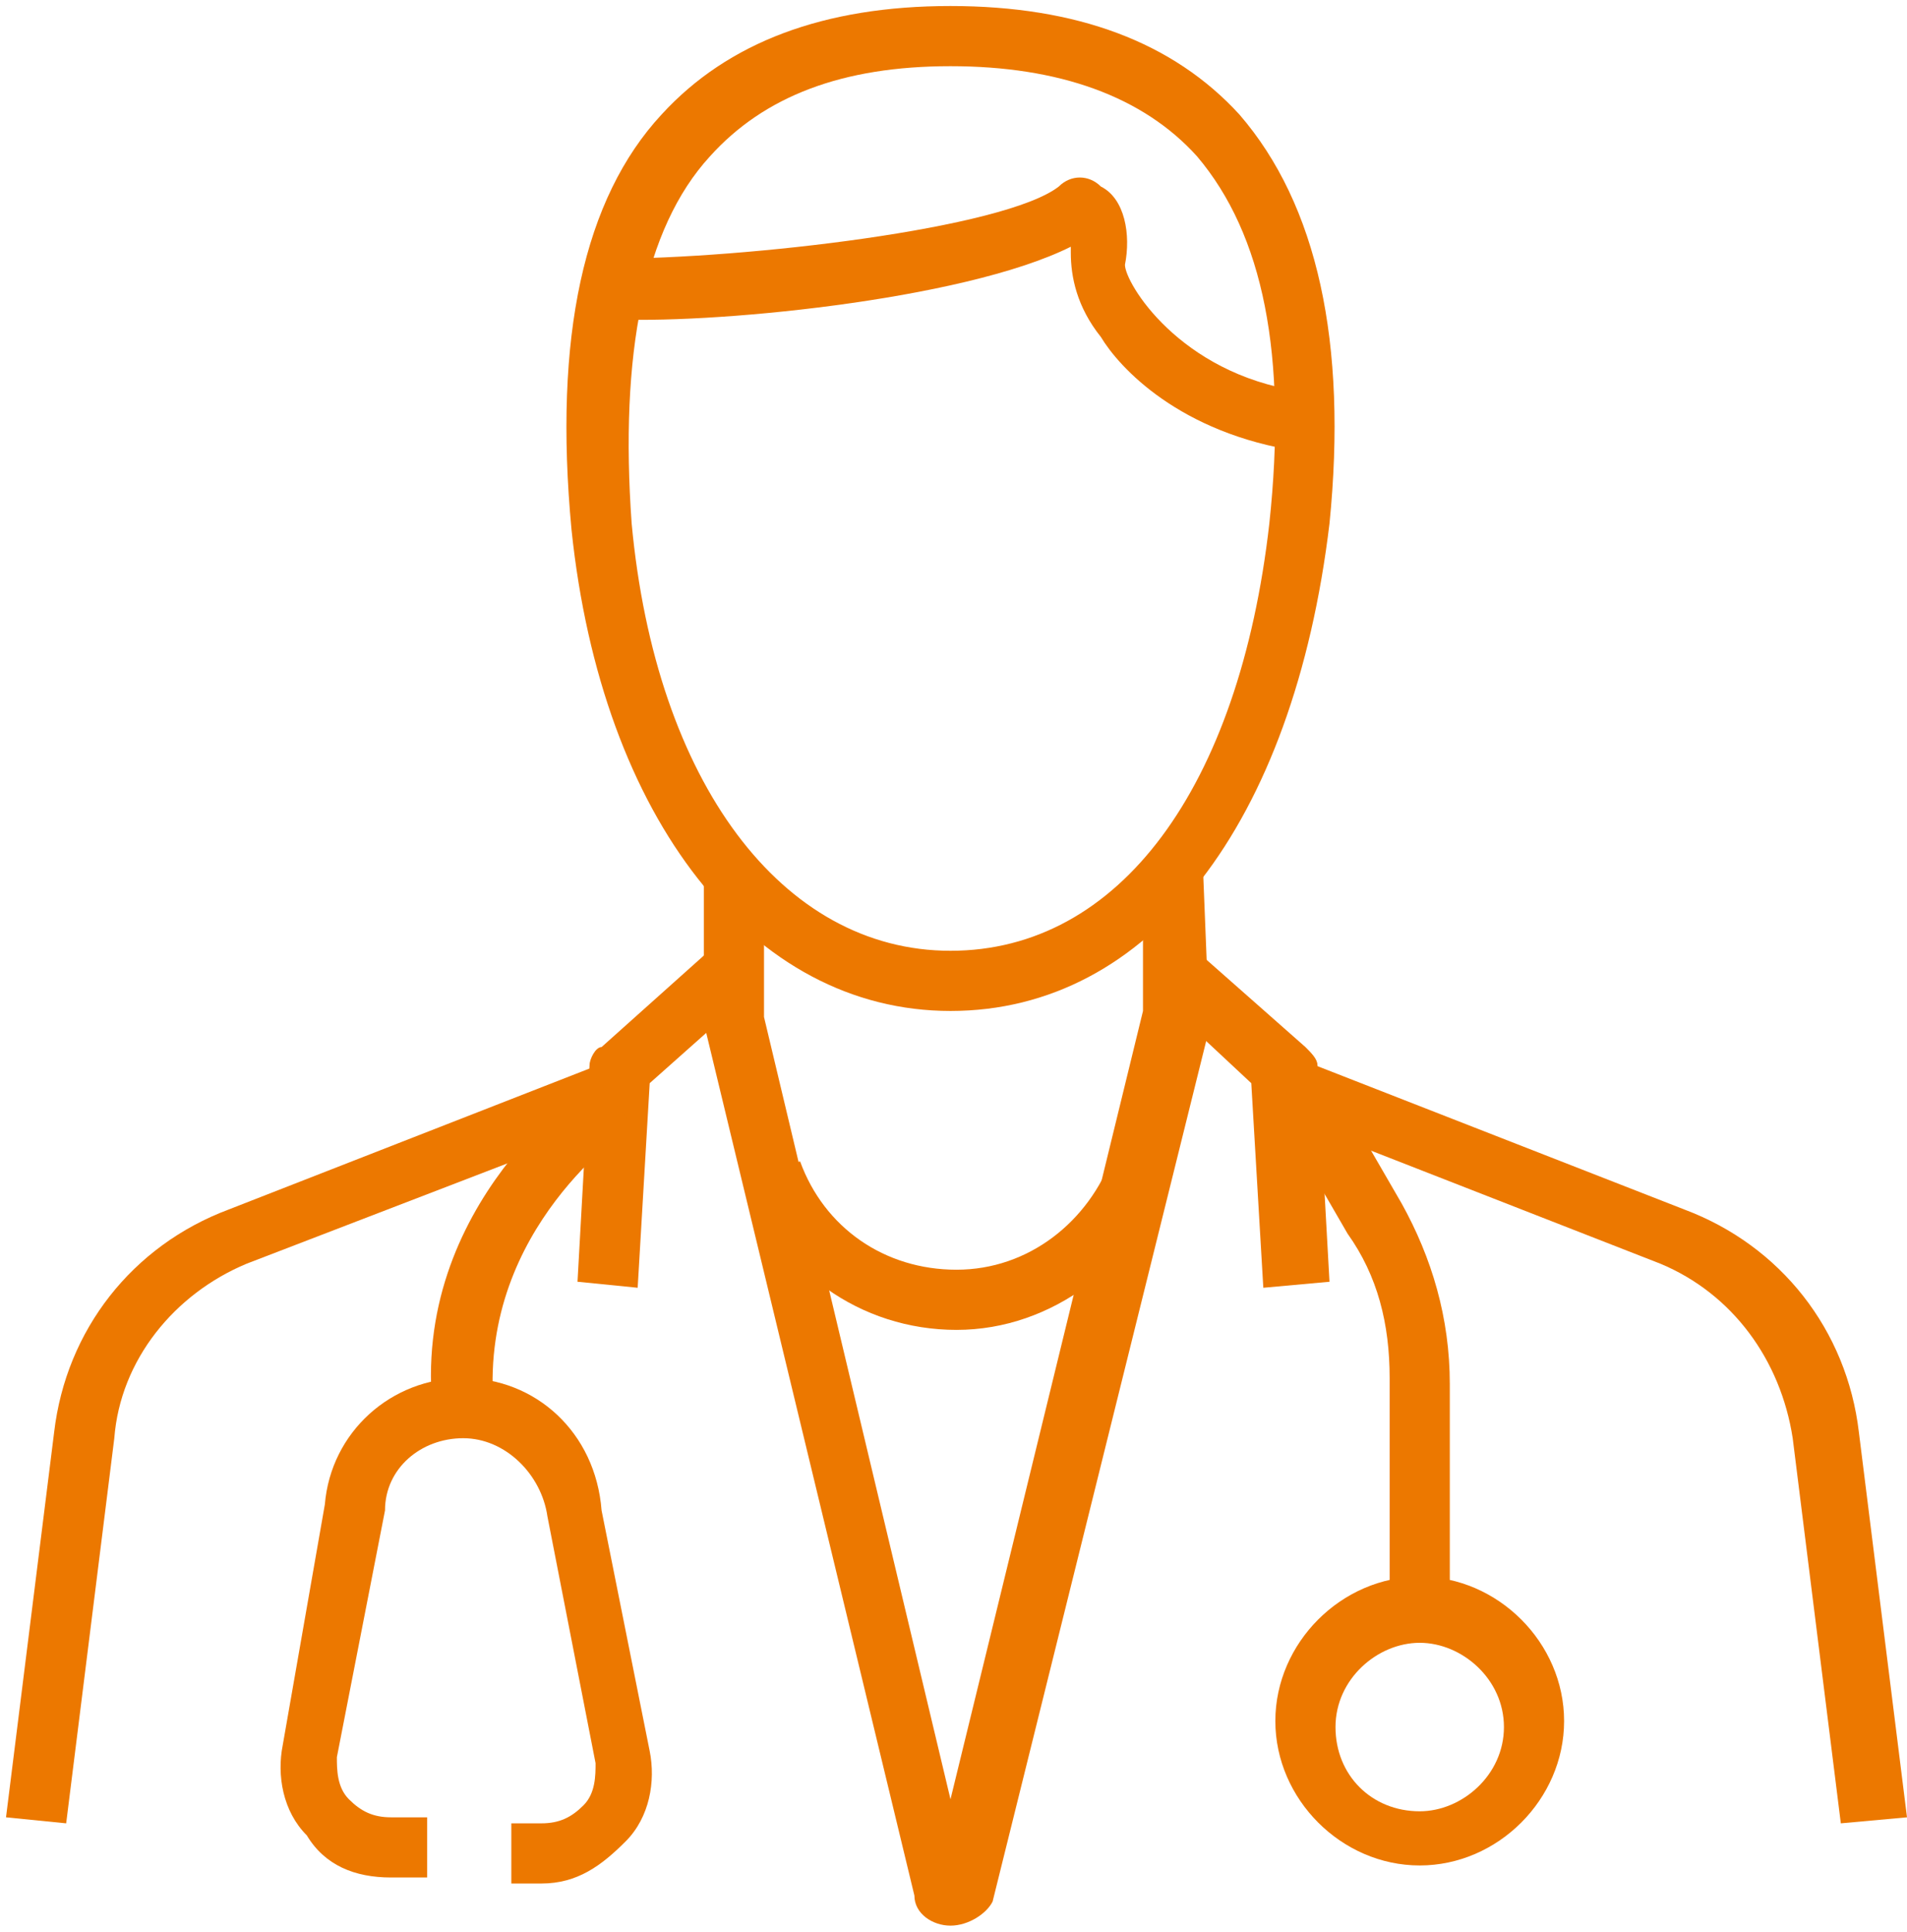
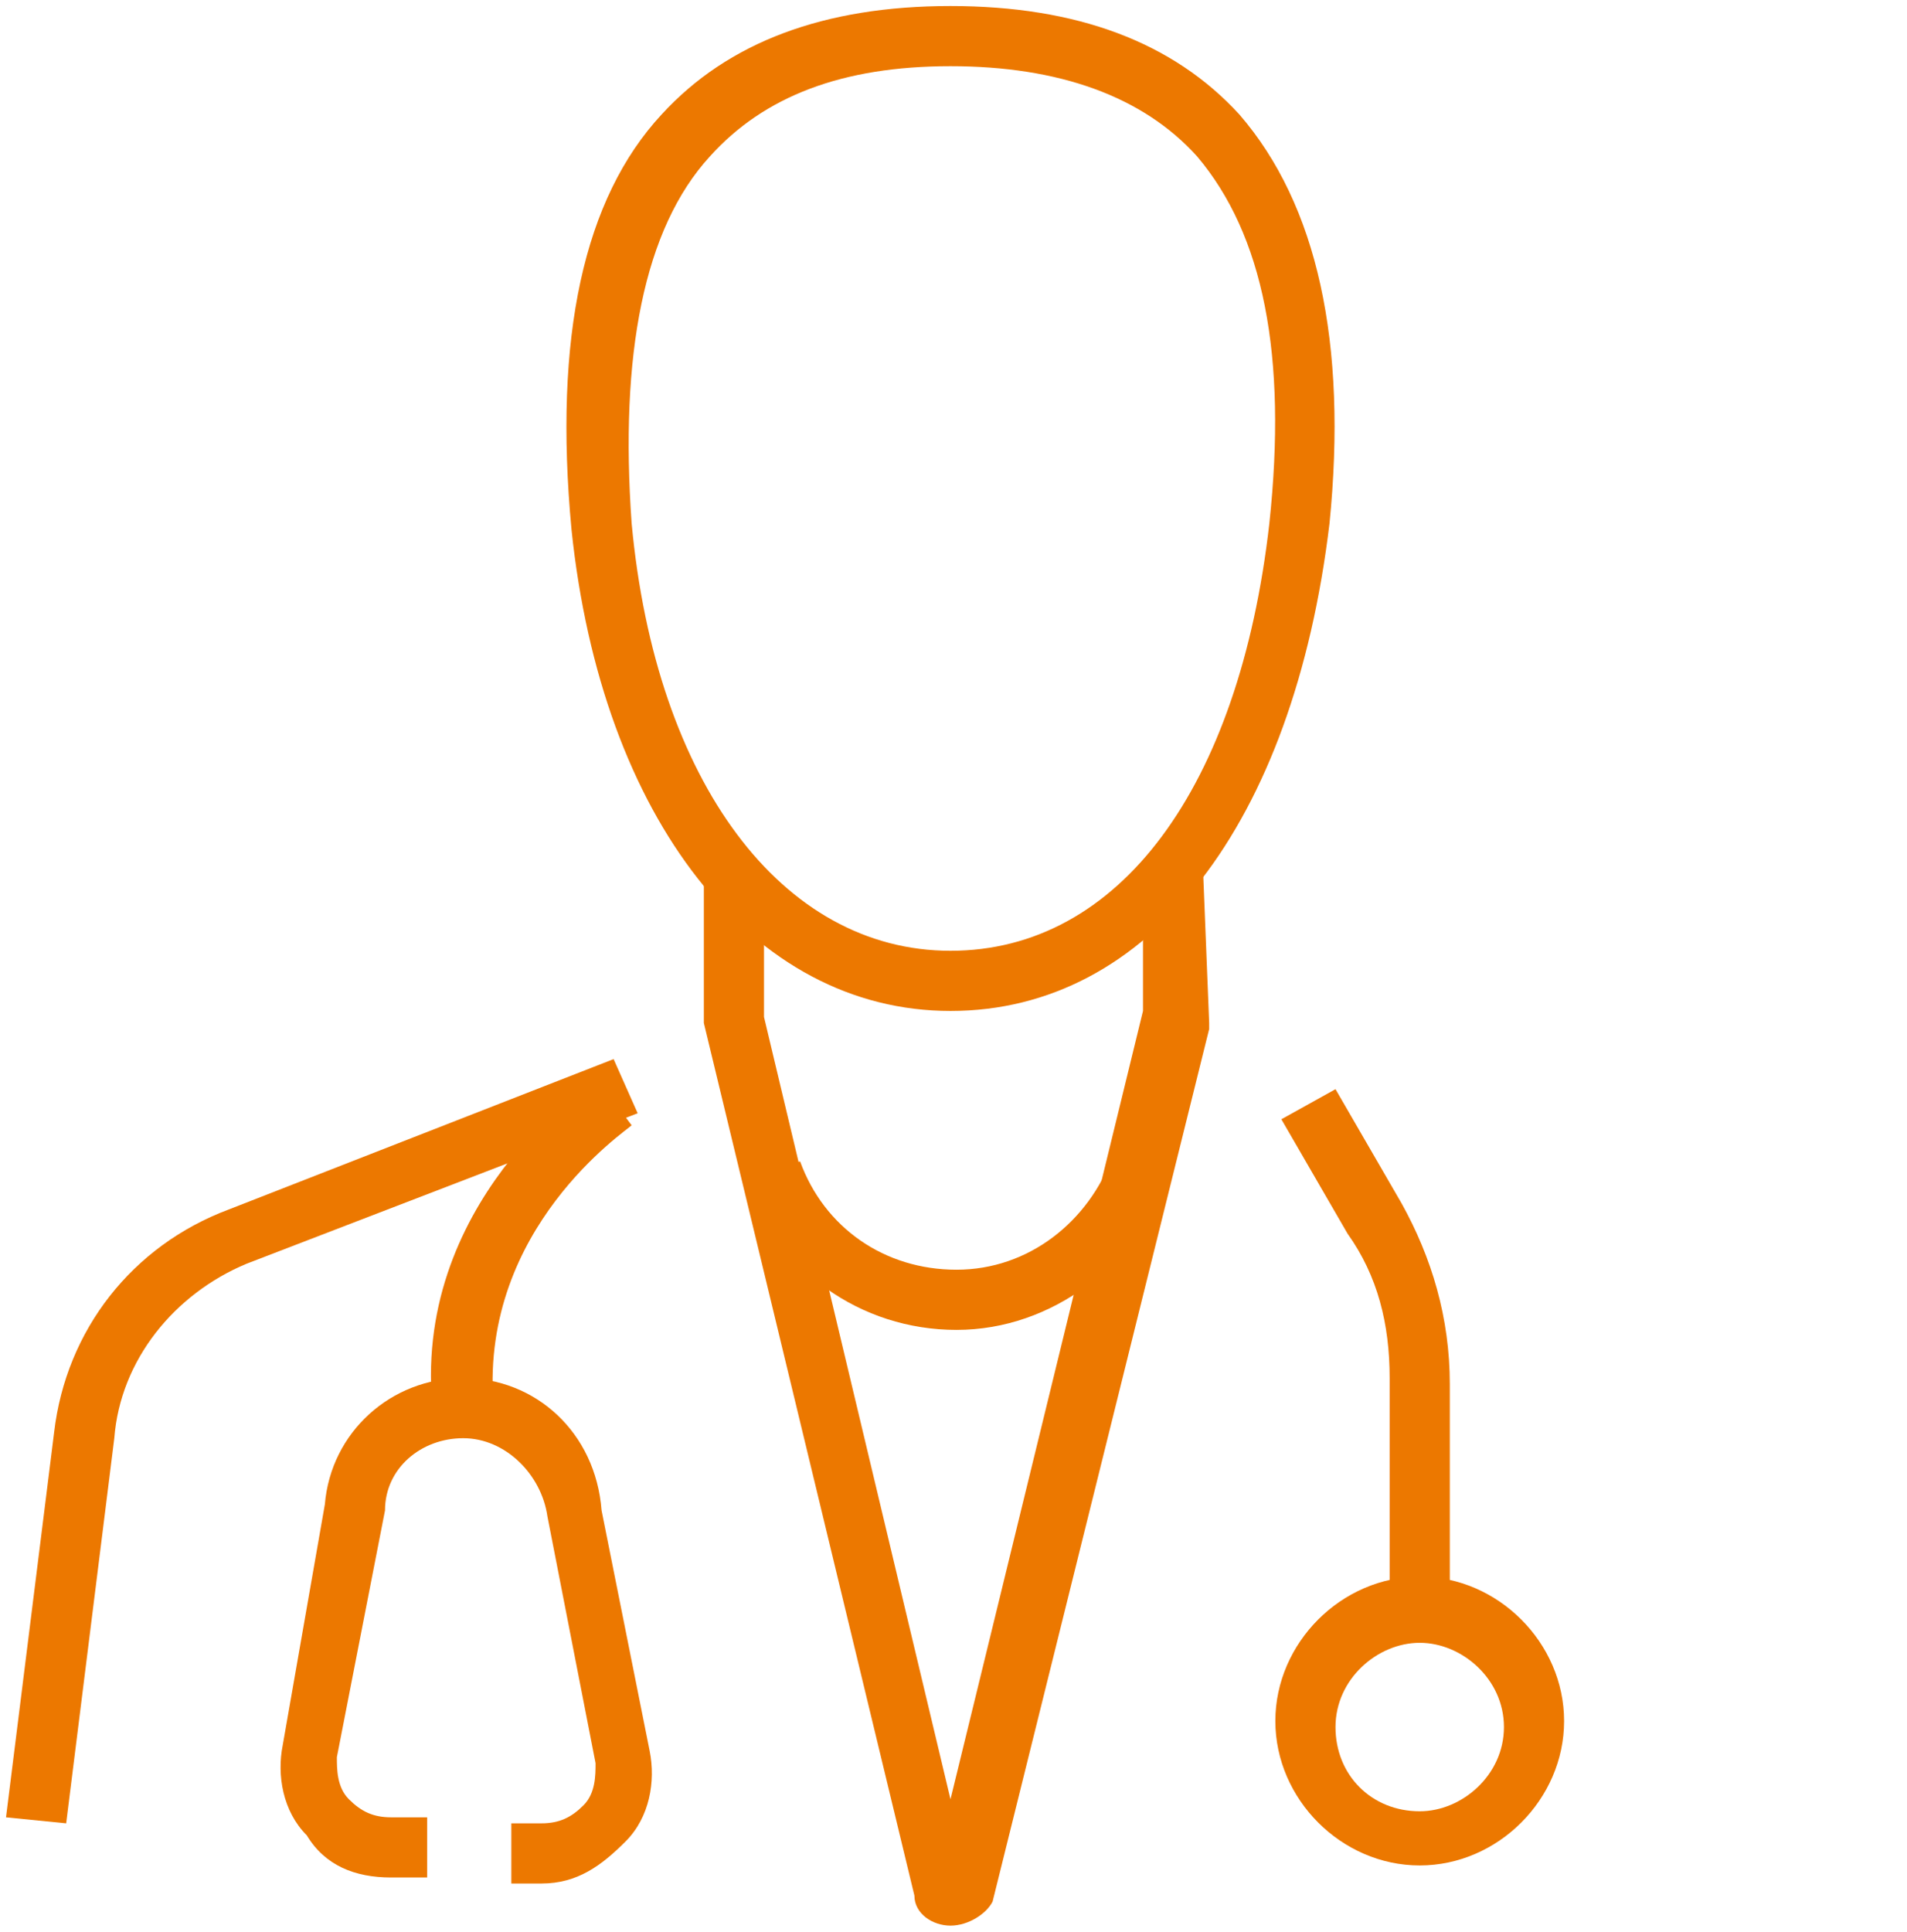
<svg xmlns="http://www.w3.org/2000/svg" version="1.1" id="Layer_1" x="0px" y="0px" viewBox="0 0 31.7 32.1" style="enable-background:new 0 0 31.7 32.1;" xml:space="preserve">
  <style type="text/css">
	.st0{fill:#EC7800;}
</style>
  <g>
    <g>
      <g>
        <g>
          <g>
            <g>
-               <path class="st0" d="M21.6,7.5c-2-0.3-3-1.4-3.3-1.9c-0.4-0.5-0.5-1-0.5-1.4c0,0,0,0,0-0.1C16,5,11.7,5.4,10.1,5.3l0-1        c2.3,0,6.6-0.5,7.5-1.2c0.2-0.2,0.5-0.2,0.7,0c0.4,0.2,0.5,0.8,0.4,1.3c0,0.3,0.9,1.8,2.9,2.1L21.6,7.5z" />
-             </g>
+               </g>
          </g>
        </g>
        <g>
          <path class="st0" d="M15.8,16.8c-3.3,0-5.8-3.2-6.3-8C9.2,5.6,9.7,3.3,11,1.9c1.1-1.2,2.7-1.8,4.8-1.8c2.1,0,3.7,0.6,4.8,1.8      c1.3,1.5,1.8,3.8,1.5,6.8l0,0C21.5,13.7,19.1,16.8,15.8,16.8z M15.8,1.1c-1.8,0-3.1,0.5-4,1.5c-1.1,1.2-1.5,3.3-1.3,6.1      c0.4,4.3,2.5,7.1,5.3,7.1c2.8,0,4.8-2.7,5.3-7.1l0,0c0.3-2.8-0.1-4.8-1.2-6.1C19,1.6,17.6,1.1,15.8,1.1z" />
        </g>
      </g>
    </g>
    <g>
      <path class="st0" d="M15.8,32C15.8,32,15.8,32,15.8,32c-0.3,0-0.6-0.2-0.6-0.5L11.7,17v-2.4h1v2.3l3.1,13l3.2-13.1L19,14.5l1,0    l0.1,2.5l0,0.1l-3.6,14.5C16.4,31.8,16.1,32,15.8,32z" />
    </g>
    <g>
      <path class="st0" d="M15.9,22.1c-1.6,0-3-1-3.5-2.5l0.9-0.3c0.4,1.1,1.4,1.8,2.6,1.8c1.2,0,2.2-0.8,2.6-1.9l1,0.3    C18.9,21,17.5,22.1,15.9,22.1z" />
    </g>
    <g>
-       <path class="st0" d="M10.6,21.4l-1-0.1l0.2-3.6c0-0.1,0.1-0.3,0.2-0.3l1.9-1.7l0.7,0.7L10.8,18L10.6,21.4z" />
-     </g>
+       </g>
    <g>
-       <path class="st0" d="M21,21.4L20.8,18l-1.5-1.4l0.7-0.7l1.7,1.5c0.1,0.1,0.2,0.2,0.2,0.3l0.2,3.6L21,21.4z" />
-     </g>
+       </g>
    <g>
      <path class="st0" d="M1.1,30.3l-1-0.1l0.8-6.4c0.2-1.7,1.3-3.1,2.9-3.7l6.4-2.5l0.4,0.9L4.1,21c-1.2,0.5-2.1,1.6-2.2,2.9L1.1,30.3    z" />
    </g>
    <g>
-       <path class="st0" d="M30.6,30.3l-0.8-6.4c-0.2-1.3-1-2.4-2.2-2.9l-6.4-2.5l0.4-0.9l6.4,2.5c1.6,0.6,2.7,2,2.9,3.7l0.8,6.4    L30.6,30.3z" />
-     </g>
+       </g>
    <g>
      <g>
        <path class="st0" d="M7.2,23.5C6.8,20,9.8,18,9.9,17.9l0.6,0.8c-0.1,0.1-2.5,1.7-2.3,4.6L7.2,23.5z" />
      </g>
      <g>
        <path class="st0" d="M9,31.3H8.5v-1H9c0.3,0,0.5-0.1,0.7-0.3c0.2-0.2,0.2-0.5,0.2-0.7l-0.8-4.1c-0.1-0.7-0.7-1.3-1.4-1.3     s-1.3,0.5-1.3,1.2l-0.8,4.1c0,0.2,0,0.5,0.2,0.7c0.2,0.2,0.4,0.3,0.7,0.3h0.6v1H6.5c-0.6,0-1.1-0.2-1.4-0.7     c-0.4-0.4-0.5-1-0.4-1.5L5.4,25c0.1-1.2,1.1-2.1,2.3-2.1c1.2,0,2.2,0.9,2.3,2.2l0.8,4c0.1,0.5,0,1.1-0.4,1.5S9.6,31.3,9,31.3z" />
      </g>
      <g>
        <path class="st0" d="M24.1,27h-1v-4.1c0-0.9-0.2-1.7-0.7-2.4l-1.1-1.9l0.9-0.5l1.1,1.9c0.5,0.9,0.8,1.9,0.8,3V27z" />
      </g>
      <g>
        <path class="st0" d="M23.6,31c-1.3,0-2.4-1.1-2.4-2.4s1.1-2.4,2.4-2.4c1.3,0,2.4,1.1,2.4,2.4S24.9,31,23.6,31z M23.6,27.3     c-0.7,0-1.4,0.6-1.4,1.4s0.6,1.4,1.4,1.4c0.7,0,1.4-0.6,1.4-1.4S24.3,27.3,23.6,27.3z" />
      </g>
    </g>
  </g>
</svg>